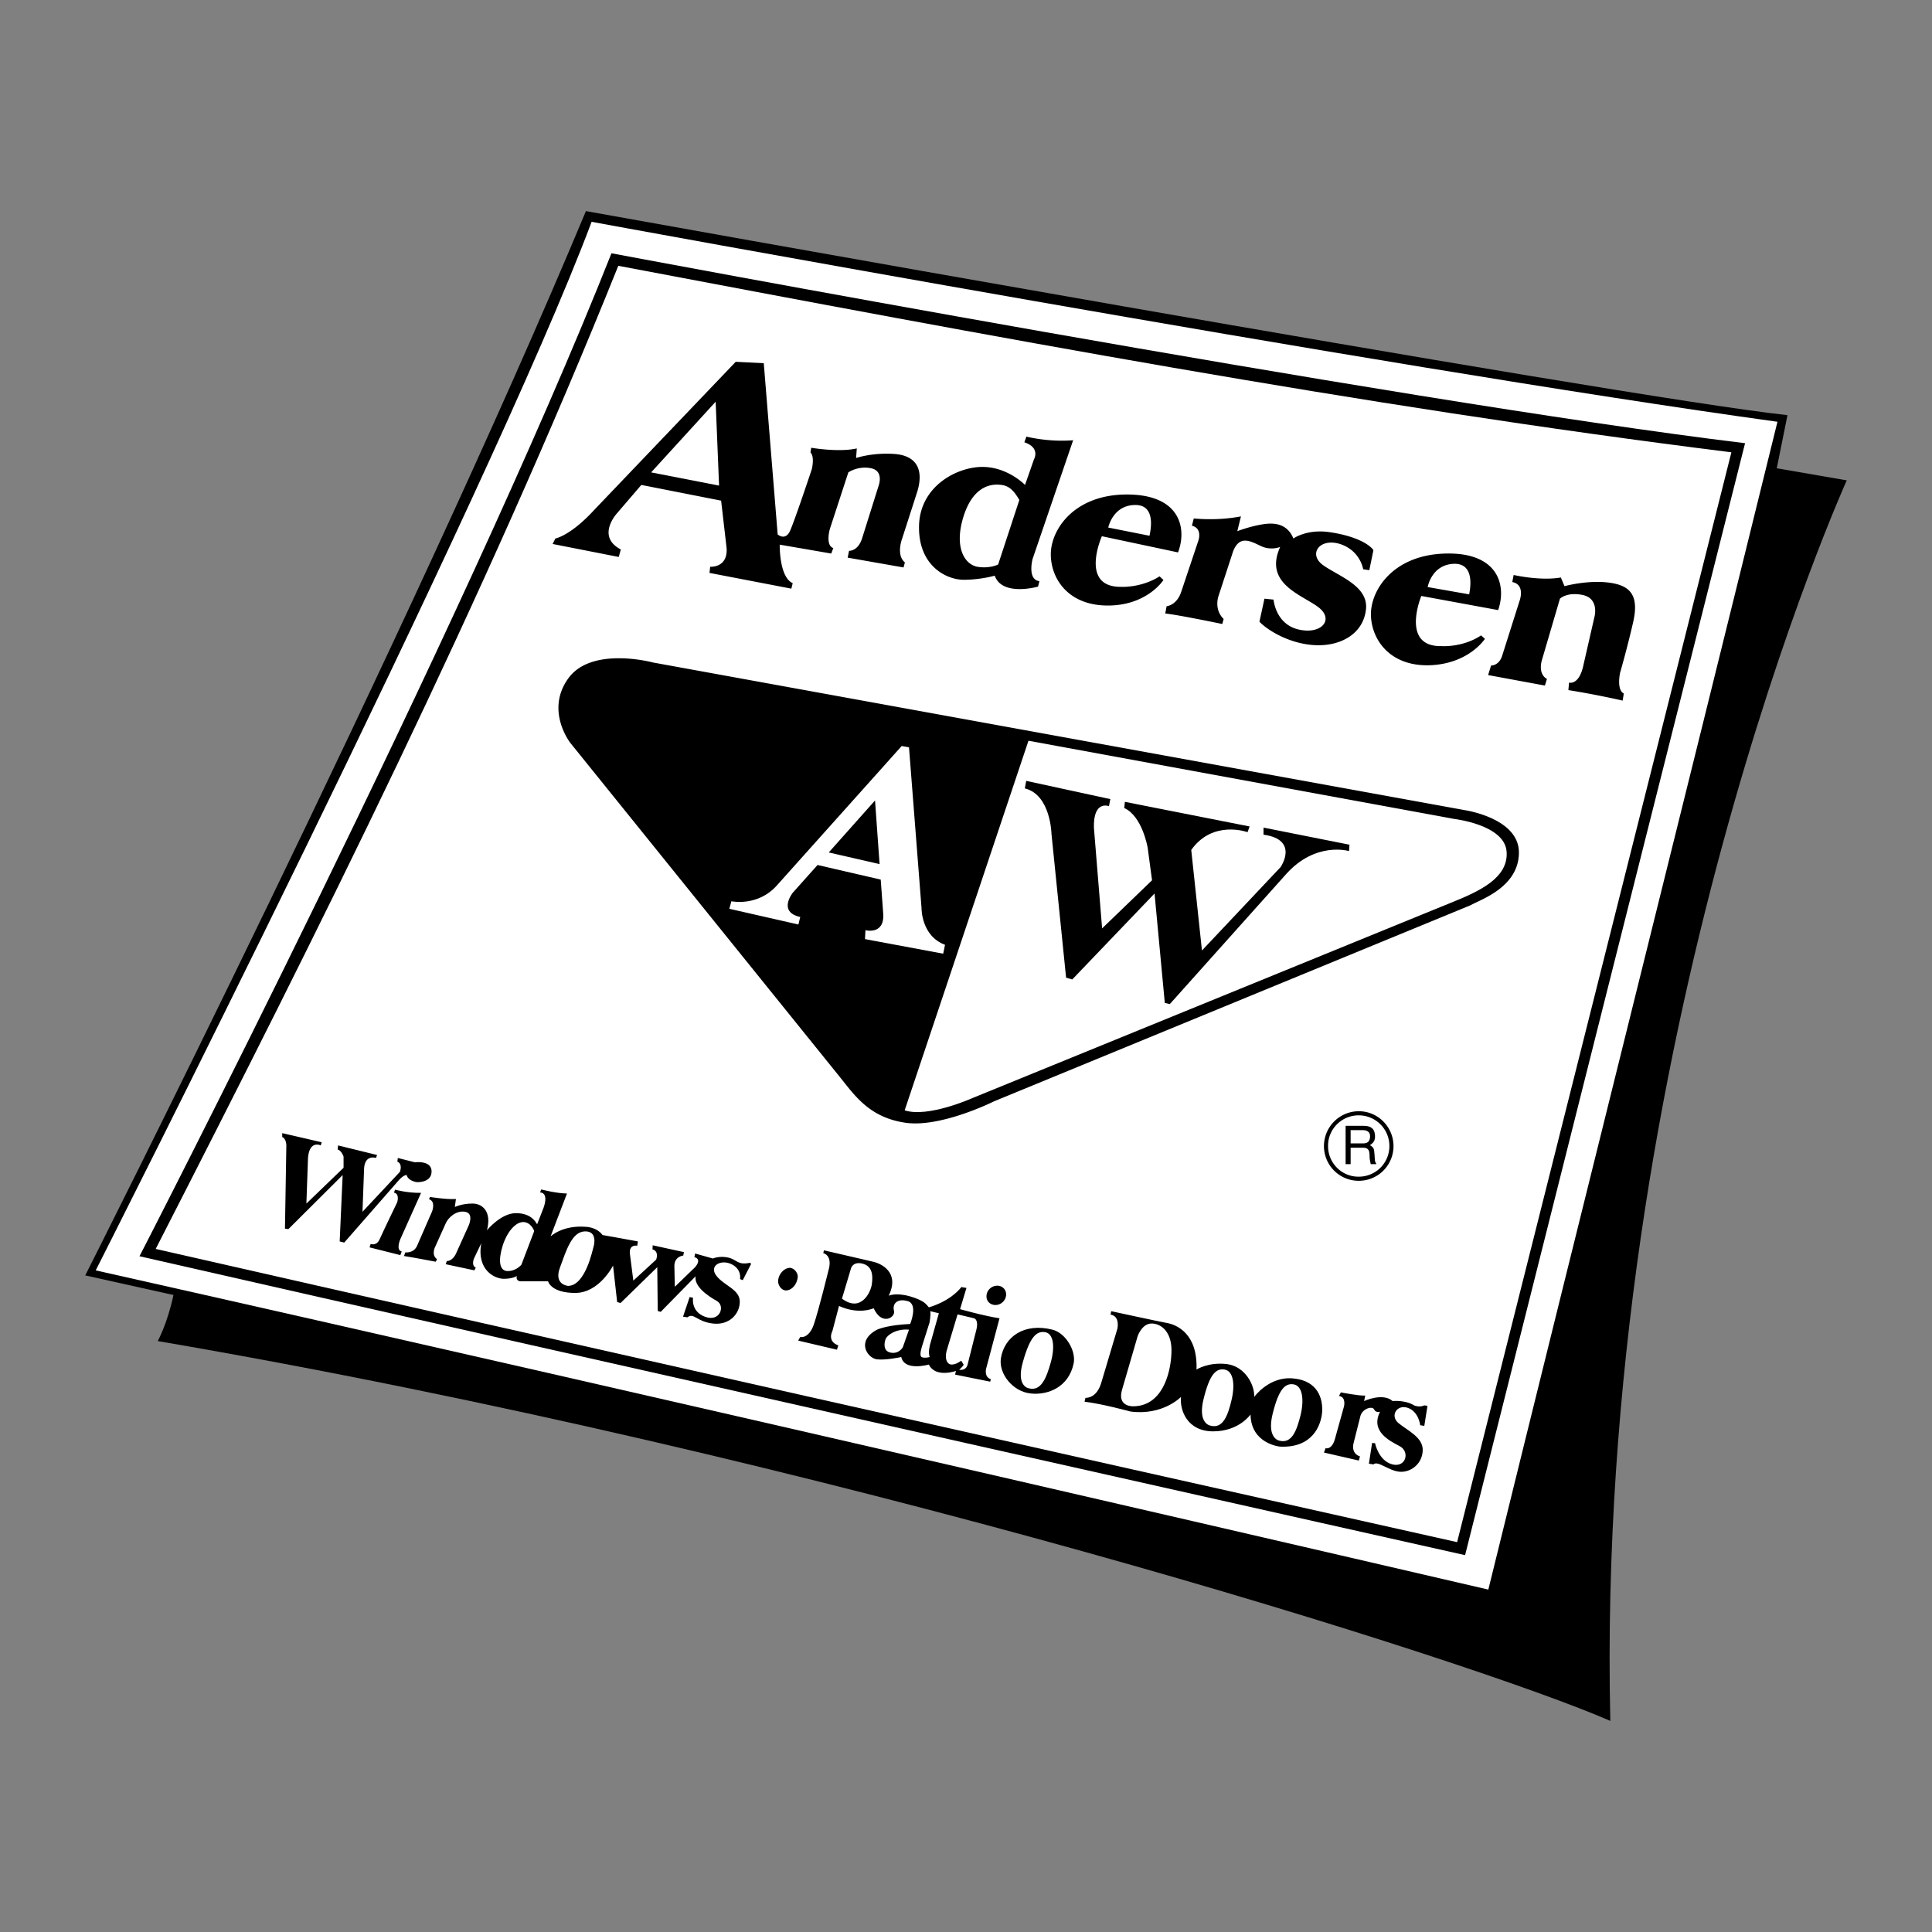
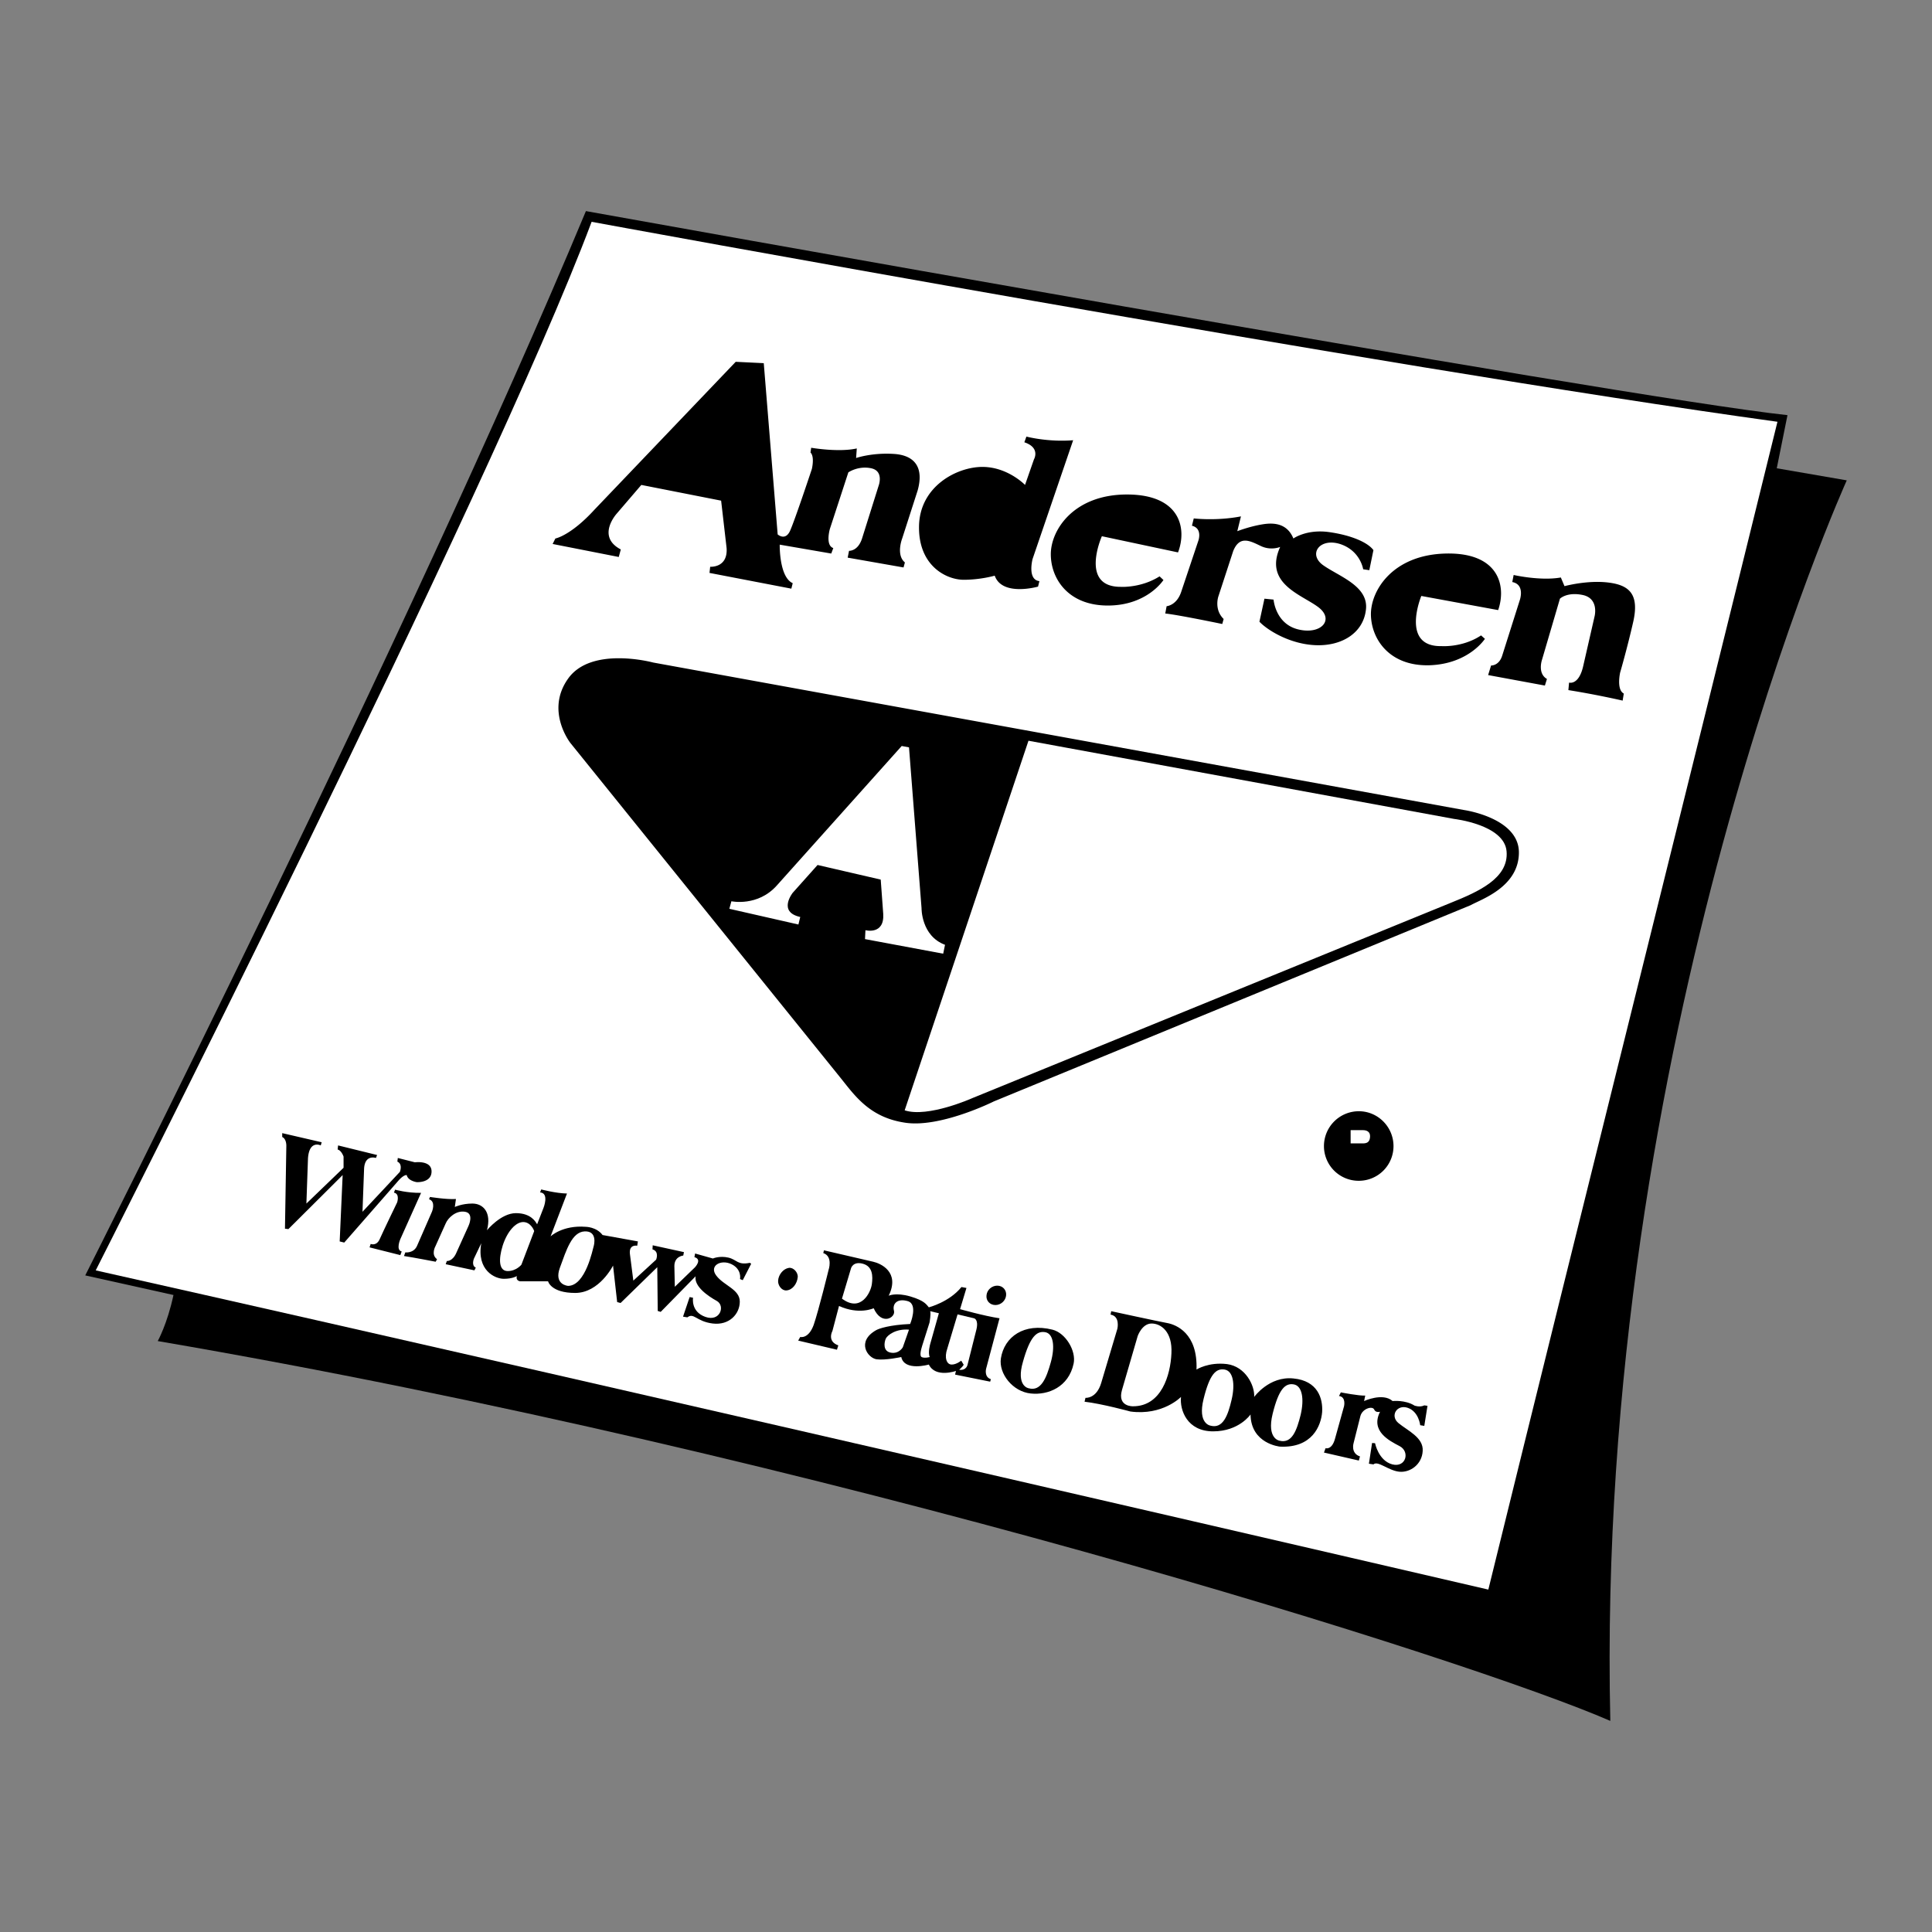
<svg xmlns="http://www.w3.org/2000/svg" width="2500" height="2500" viewBox="0 0 192.756 192.756">
  <rect x="0" y="0" width="192.756" height="192.756" fill="#808080" stroke="none" />
  <path fill="#fff" fill-opacity="0" d="M0 192.756h192.756V0H0v192.756z" />
  <path d="M58.457 21.061S161.55 39.623 178.337 41.42l-1.069 5.3 6.984 1.206s-25.159 55.527-23.591 123.769c-13.692-5.982-78.341-26.502-144.924-37.896 0 0 .956-1.707 1.57-4.596l-8.803-1.955S40.783 63.44 58.457 21.061z" fill-rule="evenodd" clip-rule="evenodd" />
  <path d="M148.491 158.594S65.076 139.213 9.55 126.746c0 0 39.331-77.569 49.476-104.616 0 0 78.275 14.422 118.311 19.95-9.554 38.83-19.29 77.66-28.846 116.514z" fill-rule="evenodd" clip-rule="evenodd" fill="#fff" />
-   <path d="M146.172 155.158s-88.716-19.881-132.254-29.822c0 0 32.187-62.442 47.087-100.067 0 0 77.843 14.672 113.101 18.949-9.326 36.987-18.63 73.952-27.934 110.94z" fill-rule="evenodd" clip-rule="evenodd" />
  <path d="M15.533 124.607C31.888 92.648 48.267 59.914 61.688 26.52c36.783 6.961 73.907 13.967 111.053 18.608-9.12 36.259-18.242 72.497-27.364 108.733-43.29-9.689-86.578-19.404-129.844-29.254z" fill-rule="evenodd" clip-rule="evenodd" fill="#fff" />
  <path d="M135.686 145.309l-.114.41-3.48-.797.16-.434s.613.205.932-.908l.91-3.275s.228-.934-.5-1.025l.182-.363s1.842.363 2.435.318l-.114.547s1.865-.865 2.844 0c0 0 1.251-.137 2.184.453 0 0 .522.205.978-.021l.319.045-.319 2.002-.409-.068s-.137-1.342-1.228-1.729c-1.093-.387-1.82.797-.934 1.523.91.752 2.503 1.434 2.411 2.775-.067 1.342-1.251 2.184-2.343 2.07s-2.138-1.137-2.57-.729l-.454-.068.317-2.068.296.021s.342 1.752 1.729 2.115c1.363.342 1.773-1.273.728-1.82-1.047-.545-2.935-1.5-1.957-3.434 0 0-.432.137-.591-.227-.159-.365-1.138-.115-1.365.637l-.682 2.707c-.002.001-.322 1.024.635 1.343zM117.828 139.371s-1.819 1.889-5.05 1.455c0 0-2.82-.773-4.572-.977l.091-.387s1.092.113 1.569-1.48l1.615-5.414s.296-1.25-.682-1.41l.068-.34s4.709 1.023 5.596 1.184c.864.158 3.048 1 2.912 4.639 0 0 1.182-.771 3.048-.545 1.842.25 2.774 2.139 2.707 3.275 0 0 1.501-2.094 3.912-1.842 2.434.227 2.957 2 2.867 3.365-.114 1.342-.979 3.594-4.21 3.436 0 0-2.889-.273-2.934-3.207 0 0-1.138 1.684-3.73 1.684-2.593 0-3.344-2.118-3.207-3.436zM102.838 139.029c-1.797-.182-3.207-1.979-2.98-3.502.341-2.162 2.32-3.572 5.142-2.867 1.297.318 2.388 2.094 2.115 3.391-.501 2.342-2.548 3.162-4.277 2.978zM99.493 128.27c.547 0 .934.432.888.957-.045.545-.523.977-1.069.977s-.955-.432-.887-.977c.046-.526.523-.957 1.068-.957zM83.639 134.23l-.136.432-3.867-.91.204-.363s.819.227 1.342-1.205c.501-1.457 1.479-5.461 1.479-5.461s.478-1.365-.523-1.705l.068-.273s4.231.979 4.915 1.139c.705.158 2.706 1 1.545 3.389 0 0 .706-.342 2.139.068 1.478.432 1.637.842 1.865 1.092 0 0 2.047-.523 3.253-2.025l.5.092-.637 2.115s2.412.684 3.936.91l-1.342 5.049s-.205.82.477 1.025l-.067.25-3.503-.705.091-.365s-2.047.729-2.707-.637c0 0-2.434.705-2.752-.75 0 0-1.57.342-2.457.227-.91-.137-2.048-1.773-.046-2.91.273-.16 1.342-.523 3.39-.615 0 0 .819-1.955-.228-2.275-1.069-.318-1.569.273-1.387.957.182.682-1.229 1.523-2.025-.252 0 0-1.456.684-3.458-.227l-.659 2.502c-.001-.002-.57 1.021.59 1.431zM77.634 127.746c.045-.568.5-1.158 1.069-1.25.455-.068.933.455.887.934-.068.635-.5 1.271-1.137 1.318-.478.023-.865-.523-.819-1.002zM43.603 125.631l-.136.252s-2.252-.434-3.162-.57l.136-.363s.819.113 1.161-.637l1.501-3.436s.409-1-.296-1.229l.091-.227s1.707.271 2.593.203l-.114.797s.706-.342 1.752-.342c1.069 0 1.934.865 1.456 2.662 0 0 1.388-1.705 2.889-1.705 1.524 0 1.979.887 2.115 1.113l.637-1.637s.592-1.479-.341-1.547l.114-.295s1.456.387 2.569.408l-1.637 4.277s1.182-1.139 3.503-.957c0 0 1.069 0 1.684.82l3.525.637-.068.432s-.842-.182-.728.818l.341 2.662 2.275-2.092s.341-.82-.364-1.025l.022-.408 3.117.682-.068.342s-.887.068-.887 1.047l.044 2.07 2.002-1.936s.772-.795-.046-1.021l.068-.365 1.774.5s.66-.295 1.547-.09c.864.205.91.773 2.138.521l.137.092-.842 1.639-.272-.113s.205-.957-.842-1.479c-1.069-.523-2.275.158-1.524 1.137.751 1 2.343 1.365 2.343 2.594s-1.046 2.389-2.707 2.184c-1.638-.205-1.865-1.115-2.524-.615l-.432-.068.659-1.955.342.068s-.251 1.387 1.229 1.91c1.479.523 2.002-1.115 1.138-1.592-.865-.479-2.275-1.434-2.116-2.457l-3.48 3.549-.296-.092-.046-4.367L61.915 130l-.341-.092-.41-3.641s-1.364 2.73-3.776 2.73c-2.433 0-2.707-1.16-2.707-1.16h-2.775s-.478-.045-.341-.523c0 0-.409.273-1.297.273-.887 0-2.729-.842-2.252-3.549l-.727 1.523s-.296.705.181.91l-.136.273-2.866-.613.113-.32s.592.07.979-.887l1.182-2.615s.592-1.252-.341-1.41c-.91-.16-1.706.613-1.933 1.16l-1.024 2.275c-.001.002-.478.842.159 1.297zM39.941 125.223l-3.071-.773.114-.342s.591.25.91-.5c.318-.729 1.728-3.641 1.728-3.641s.296-.863-.318-.979l.114-.295s1.205.342 2.593.318l-2.07 4.619s-.478 1.092.136 1.227l-.136.366z" fill-rule="evenodd" clip-rule="evenodd" />
  <path d="M34.186 117.238l-5.414 5.391-.341-.045.136-8.213s.044-.729-.41-.932v-.387l3.936.91-.091.316s-1.137-.566-1.274 1.275l-.159 4.525 3.708-3.57v-1.115s-.205-.613-.592-.705l.046-.41 3.89.957-.114.295s-1.115-.387-1.183 1.092l-.159 4.277 3.729-3.98s.319-.773-.25-1.023l.046-.365 1.706.434s1.66-.229 1.66.91c0 1.158-1.478 1.068-1.478 1.068s-.865-.115-1-.705c0 0-.273-.068-.819.545l-5.414 6.188-.455-.113.296-6.62zM139.03 114.35c0-1.912-1.548-3.482-3.459-3.482a3.48 3.48 0 0 0-3.48 3.482 3.461 3.461 0 0 0 3.48 3.457 3.457 3.457 0 0 0 3.459-3.457zM65.168 66.101l80.913 14.718s5.46.773 5.46 4.231c0 3.457-3.799 4.686-4.8 5.255L99.152 109.89s-5.368 2.684-8.894 2.115c-3.572-.545-5.028-2.775-6.483-4.572L56.911 74.131s-2.548-3.23-.205-6.459c2.343-3.232 8.462-1.571 8.462-1.571zM154.339 67.739l-.205.659-5.664-1.046.295-.955s.797.045 1.115-1.001l1.752-5.528s.546-1.547-.751-1.797l.136-.705s2.662.614 4.709.25l.364.865s2.252-.615 4.345-.364c2.116.25 3.117 1.16 2.525 3.867-.614 2.707-1.319 5.118-1.319 5.118s-.387 1.706.364 2.093l-.114.705s-2.548-.592-5.414-1.047l.068-.75s.933.295 1.388-1.547l1.16-5.073s.455-1.751-1.16-2.115c-1.593-.341-2.298.364-2.298.364l-1.797 6.119s-.455 1.342.501 1.888zM122.083 61.756l-.137.5s-4.368-.91-5.688-1.047l.136-.728s1.001-.068 1.456-1.433l1.707-5.095s.454-1.229-.637-1.502l.182-.728s2.274.272 4.708-.204l-.364 1.478s1.229-.477 2.504-.682c1.092-.182 2.455-.137 3.093 1.41 0 0 1.319-.955 3.571-.637s3.867 1.047 4.413 1.798l-.41 2.001-.613-.091s-.273-1.865-2.32-2.525c-2.069-.637-3.229 1.07-1.614 2.161 1.614 1.115 4.504 2.07 4.207 4.413-.272 2.321-2.41 3.617-4.981 3.526-2.57-.091-4.822-1.478-5.642-2.343l.5-2.297.91.091s.183 2.434 2.48 2.979c2.297.546 3.617-1 1.979-2.229-1.66-1.251-5.46-2.343-3.799-6.005 0 0-.933.41-1.979-.114-1.048-.5-2.07-1.046-2.707.524l-1.479 4.526c0 .001-.455 1.298.524 2.253zM149.471 60.869l-7.666-1.41s-2.116 5.095 2.024 5.004c0 0 2.093.158 3.936-1.069l.386.341s-1.614 2.525-5.572 2.639c-3.936.091-5.732-2.571-5.802-4.982-.067-2.434 2.14-6.028 7.439-6.164 5.323-.137 6.096 3.23 5.255 5.641zM117.532 55.114l-7.598-1.615s-2.252 5.05 1.866 5.05c0 0 2.024.136 3.89-1.047l.387.364s-1.615 2.548-5.551 2.548c-3.958 0-5.687-2.684-5.687-5.118s2.297-5.96 7.597-5.96c5.324 0 6.006 3.389 5.096 5.778zM102.2 44.127l.205-.569s2.115.569 4.663.364l-4.049 11.852s-.546 2.07.684 2.206l-.138.546s-3.572 1.024-4.322-1.092c0 0-1.388.41-3.094.41s-4.525-1.365-4.458-5.346 3.776-5.914 6.323-5.914c2.525 0 4.254 1.797 4.254 1.797l.889-2.548s.682-1.16-.957-1.706zM71.947 49.95l-7.962-1.568-2.457 2.865s-2.07 2.275.41 3.571l-.205.751-6.596-1.297.272-.546s1.524-.273 3.913-2.889l14.081-14.74 2.798.136 1.387 17.084s.751.682 1.229-.341C79.294 51.929 81 46.788 81 46.788s.296-1.228-.136-1.638l.068-.477s2.753.477 4.55.068l-.068.955s1.569-.546 3.754-.409c2.184.136 3.002 1.433 2.388 3.64l-1.546 4.799s-.638 1.638.272 2.389l-.136.5-5.573-.979.136-.682s.91.068 1.319-1.297l1.637-5.209s.546-1.456-.75-1.729c-1.297-.273-2.275.41-2.275.41l-1.843 5.641s-.477 1.638.342 1.911l-.205.546-5.141-.887s-.068 3.23 1.297 3.844l-.137.546-8.166-1.57.068-.614s1.774.136 1.638-1.865l-.546-4.731z" fill-rule="evenodd" clip-rule="evenodd" />
-   <path d="M114.689 53.453l-4.118-.819s.455-2.251 2.707-2.251c2.231 0 1.411 2.934 1.411 3.07zM101.7 49.882l-2.115 6.437s-.819.433-2.07.229c-1.228-.229-2.252-1.797-1.501-4.618.75-2.798 2.252-3.776 3.912-3.548.864.112 1.32.727 1.774 1.5zM71.742 48.449l-6.779-1.319 6.437-7.052.342 8.371zM146.582 59.3l-4.142-.729s.388-2.253 2.64-2.321c2.253-.044 1.502 2.913 1.502 3.05zM138.62 114.35a3.048 3.048 0 0 1-3.049 3.047c-1.705.023-3.07-1.365-3.07-3.047-.023-1.707 1.365-3.072 3.048-3.072a3.058 3.058 0 0 1 3.071 3.072z" fill-rule="evenodd" clip-rule="evenodd" fill="#fff" />
  <path d="M134.253 116.146h.5v-1.639h1.251c.796 0 .591.705.659 1.16l.091.479h.569c-.204-.342-.137-.41-.183-.91-.045-.66-.067-.729-.455-.979.364-.273.524-.455.501-.955-.046-.865-.613-.979-1.206-.979h-1.728v3.823h.001z" fill-rule="evenodd" clip-rule="evenodd" />
  <path d="M135.98 112.756c.296 0 .773.092.705.729-.045.5-.364.592-.705.592h-1.228v-1.32h1.228v-.001zM79.84 91.487l-.182.751-6.892-1.568.205-.751s2.638.569 4.549-1.593l12.443-13.898.728.136L91.942 90.6s-.046 2.775 2.343 3.663l-.182.887-7.802-1.456.045-.887s1.911.5 1.774-1.638l-.25-3.412-6.301-1.457-2.479 2.775c0 .001-1.525 1.912.75 2.412zM90.259 110.777l12.352-36.874 42.47 7.802s5.005.569 5.231 3.23c.229 2.684-2.797 4.026-5.572 5.141l-47.702 19.472c-.001.001-4.459 2.003-6.779 1.229z" fill-rule="evenodd" clip-rule="evenodd" fill="#fff" />
-   <path d="M118.602 83.458l-.25-1.502 1.797.364c-.001 0-1.046.455-1.547 1.138z" fill-rule="evenodd" clip-rule="evenodd" />
-   <path d="M102.247 78.658l.136-.751 8.394 1.82-.136.705s-1.569-.637-1.502 2.138l.819 10.055 4.981-4.8-.432-3.229s-.524-3.162-2.344-3.981l.069-.615 12.443 2.457-.205.568s-3.458-1.274-5.619 1.775l1.069 10.031 7.849-8.325s1.888-2.73-1.707-3.23v-.706l8.576 1.706-.045.637s-3.299-1.001-6.256 2.275l-11.624 12.99-.5-.115-1.024-10.918-8.212 8.577-.613-.182-1.456-14.332c0-.001-.068-3.913-2.661-4.55zM87.756 86.21l-.454-6.347-4.618 5.187 5.072 1.16z" fill-rule="evenodd" clip-rule="evenodd" />
  <path d="M56.683 128.293s-1.456-.09-.819-1.82c.637-1.729 1.183-3.57 2.48-3.617 1.274-.045.932 1.342.887 1.48-.091.271-.796 3.934-2.548 3.957zM53.294 122.834l-1.274 3.344s-.501.637-1.365.637c-.887 0-.933-1.16-.5-2.547.455-1.412 1.296-2.344 2.047-2.344.751 0 1.092.842 1.092.91zM84.003 129.566l.91-3.047s.205-.707 1.183-.434 1.001 1.229.887 2.049c-.114.819-1.092 2.843-2.98 1.432zM95.536 131.137l1.638.387s.478.09.25 1.092l-.887 3.525s-.091.615-.841.523c0 0 .34-.297.454-.5l-.25-.41s-.5.41-.978.387-.728-.682-.41-1.592l1.024-3.412zM92.806 130.818l.865.205-.865 3.07s-.25.863-.045 1.297c0 0-.455.137-.774.021-.318-.113-.044-.908.023-1.158l.728-2.299c0 .001.159-.862.068-1.136zM90.69 132.66l-.614 1.752s-.364.684-1.183.545c-.819-.135-.683-1-.524-1.387.161-.363 1.025-1.023 2.321-.91zM102.633 138.508s-1.296-.184-.568-2.662c.705-2.502 1.365-3.072 2.206-2.936.842.137 1.001 1.457.569 3.002-.433 1.57-.978 2.936-2.207 2.596zM113.051 140.305s-1.592.068-1.114-1.615l1.57-5.393s.432-1.25 1.387-1.25c.934 0 2.094.818 1.979 2.979-.091 2.162-1.001 5.279-3.822 5.279zM127.656 143.738s-1.298-.182-.684-2.684c.615-2.48 1.251-3.072 2.093-2.936.864.137 1.069 1.457.705 3.025-.386 1.548-.863 2.914-2.114 2.595zM120.763 142.236s-1.296-.182-.682-2.66c.613-2.502 1.251-3.07 2.093-2.936.864.137 1.068 1.457.705 3.004-.364 1.571-.865 2.934-2.116 2.592z" fill-rule="evenodd" clip-rule="evenodd" fill="#fff" />
</svg>